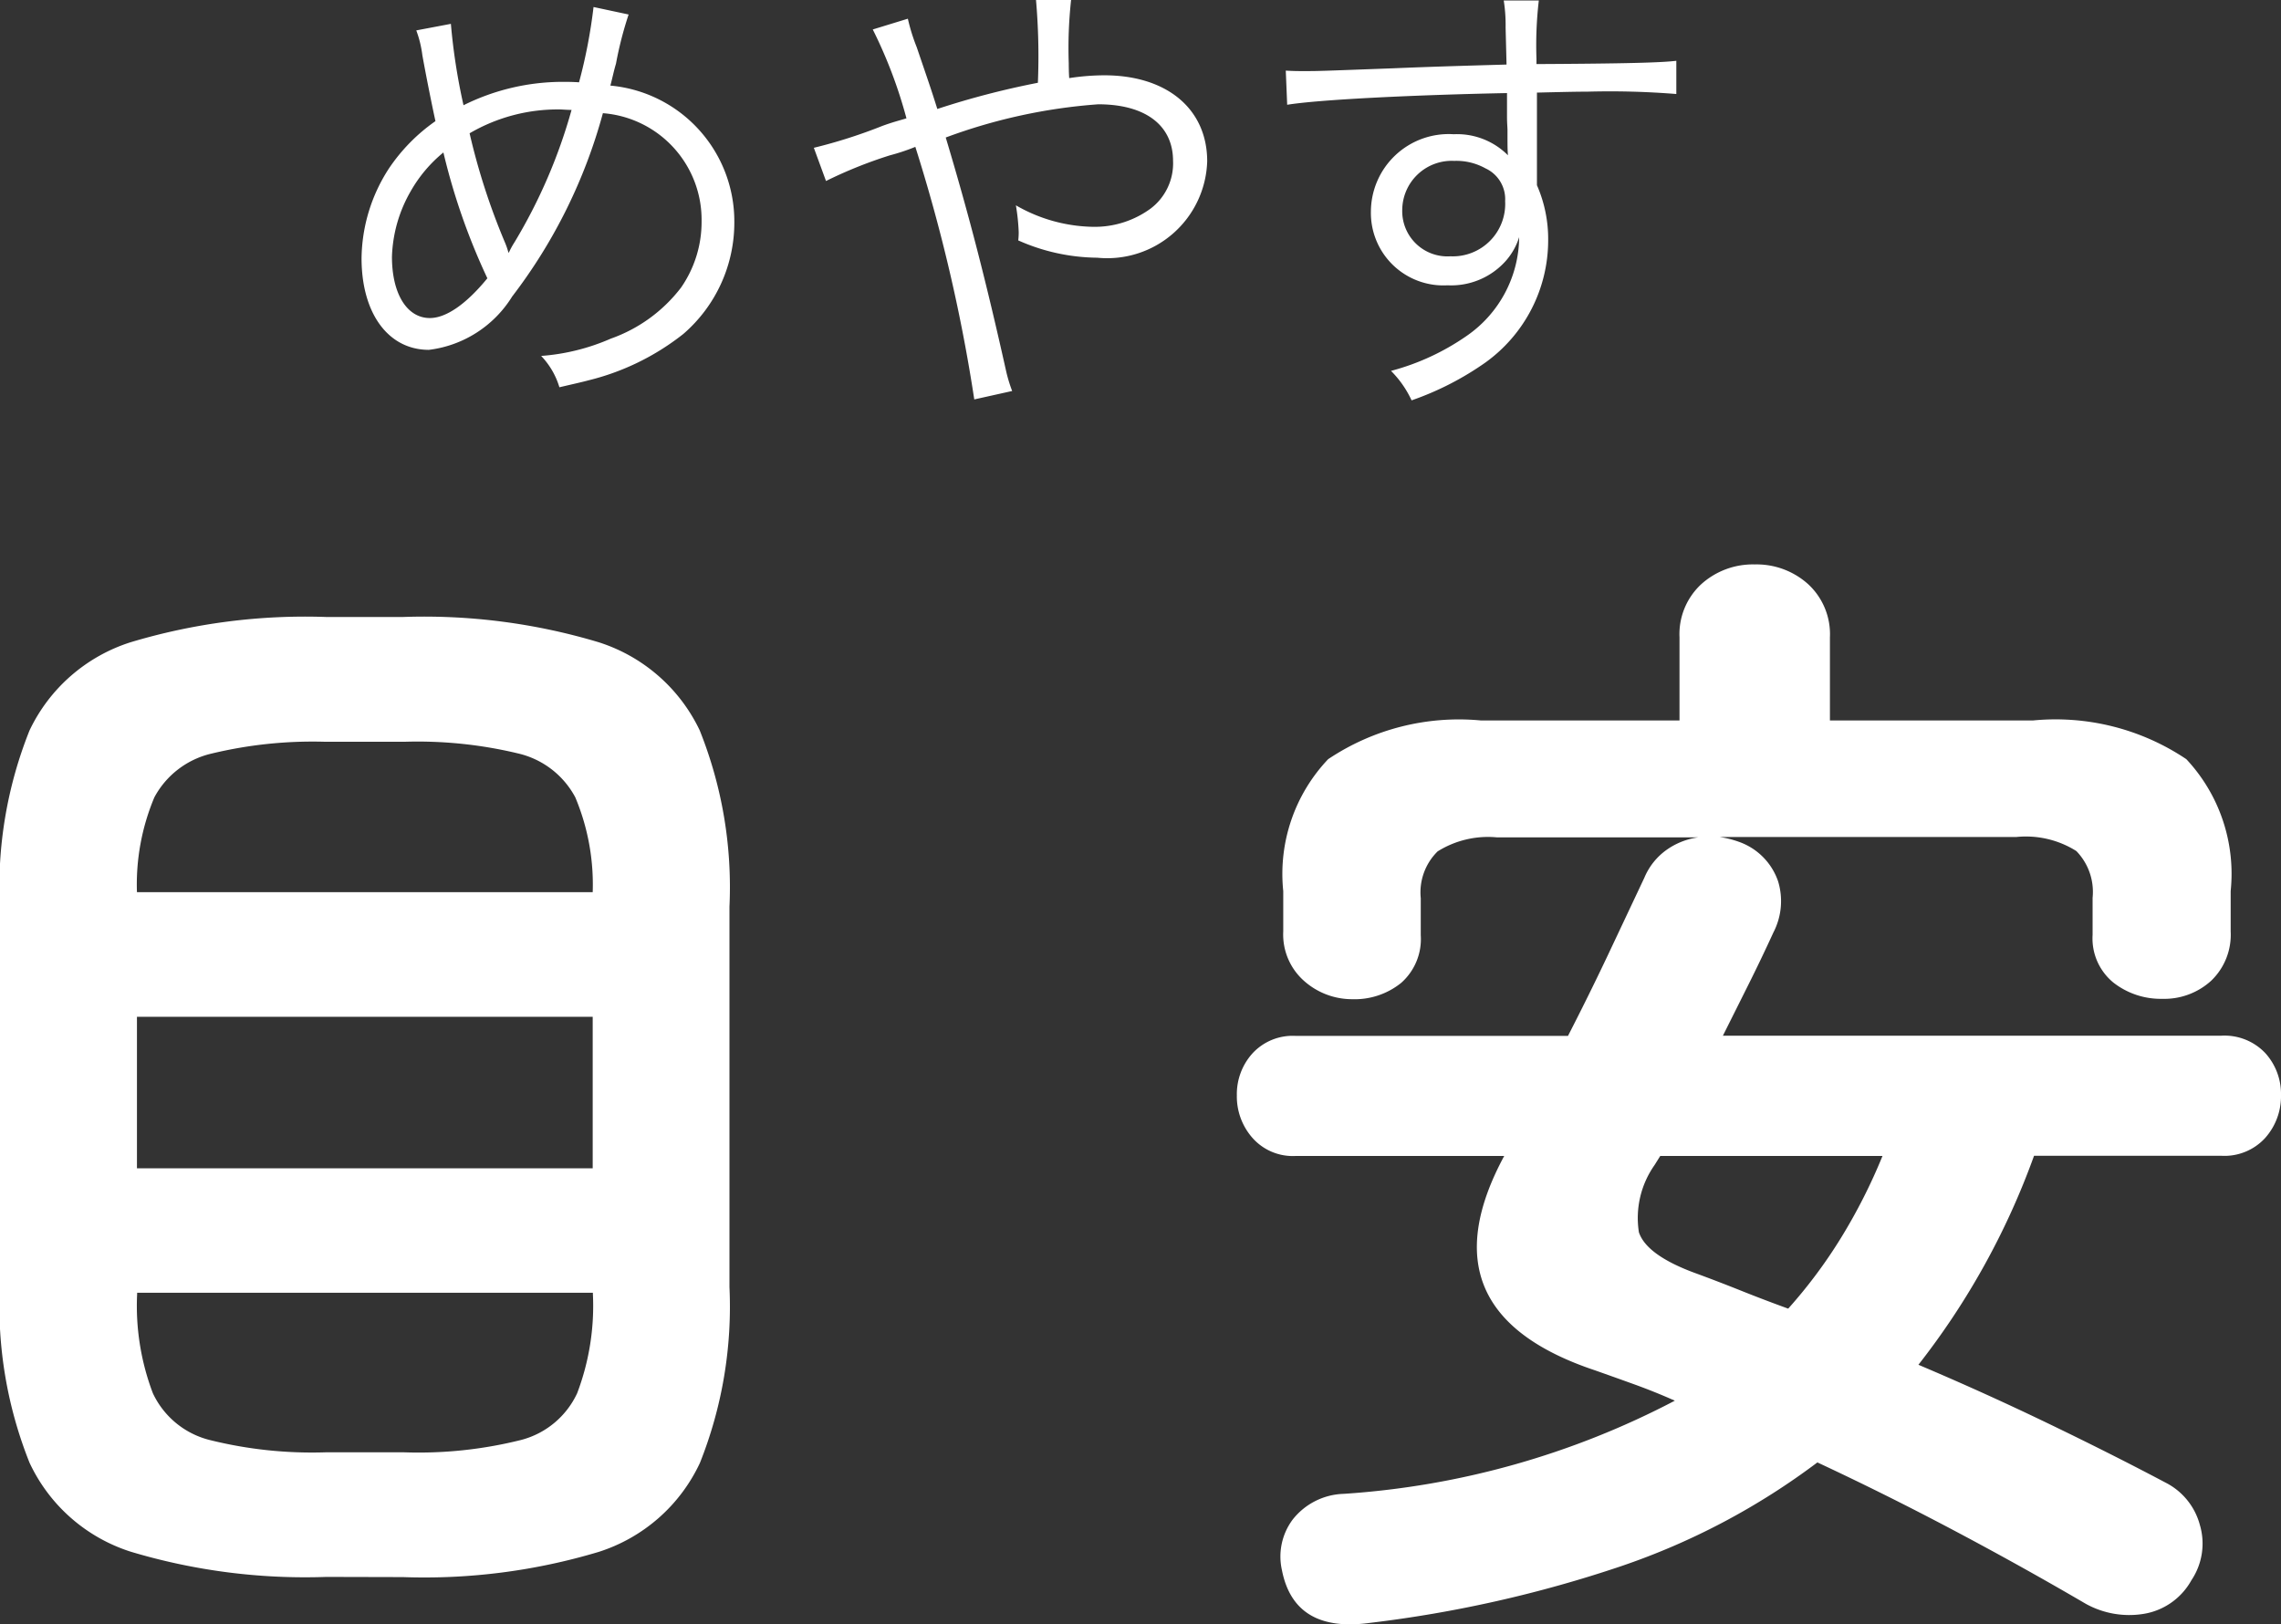
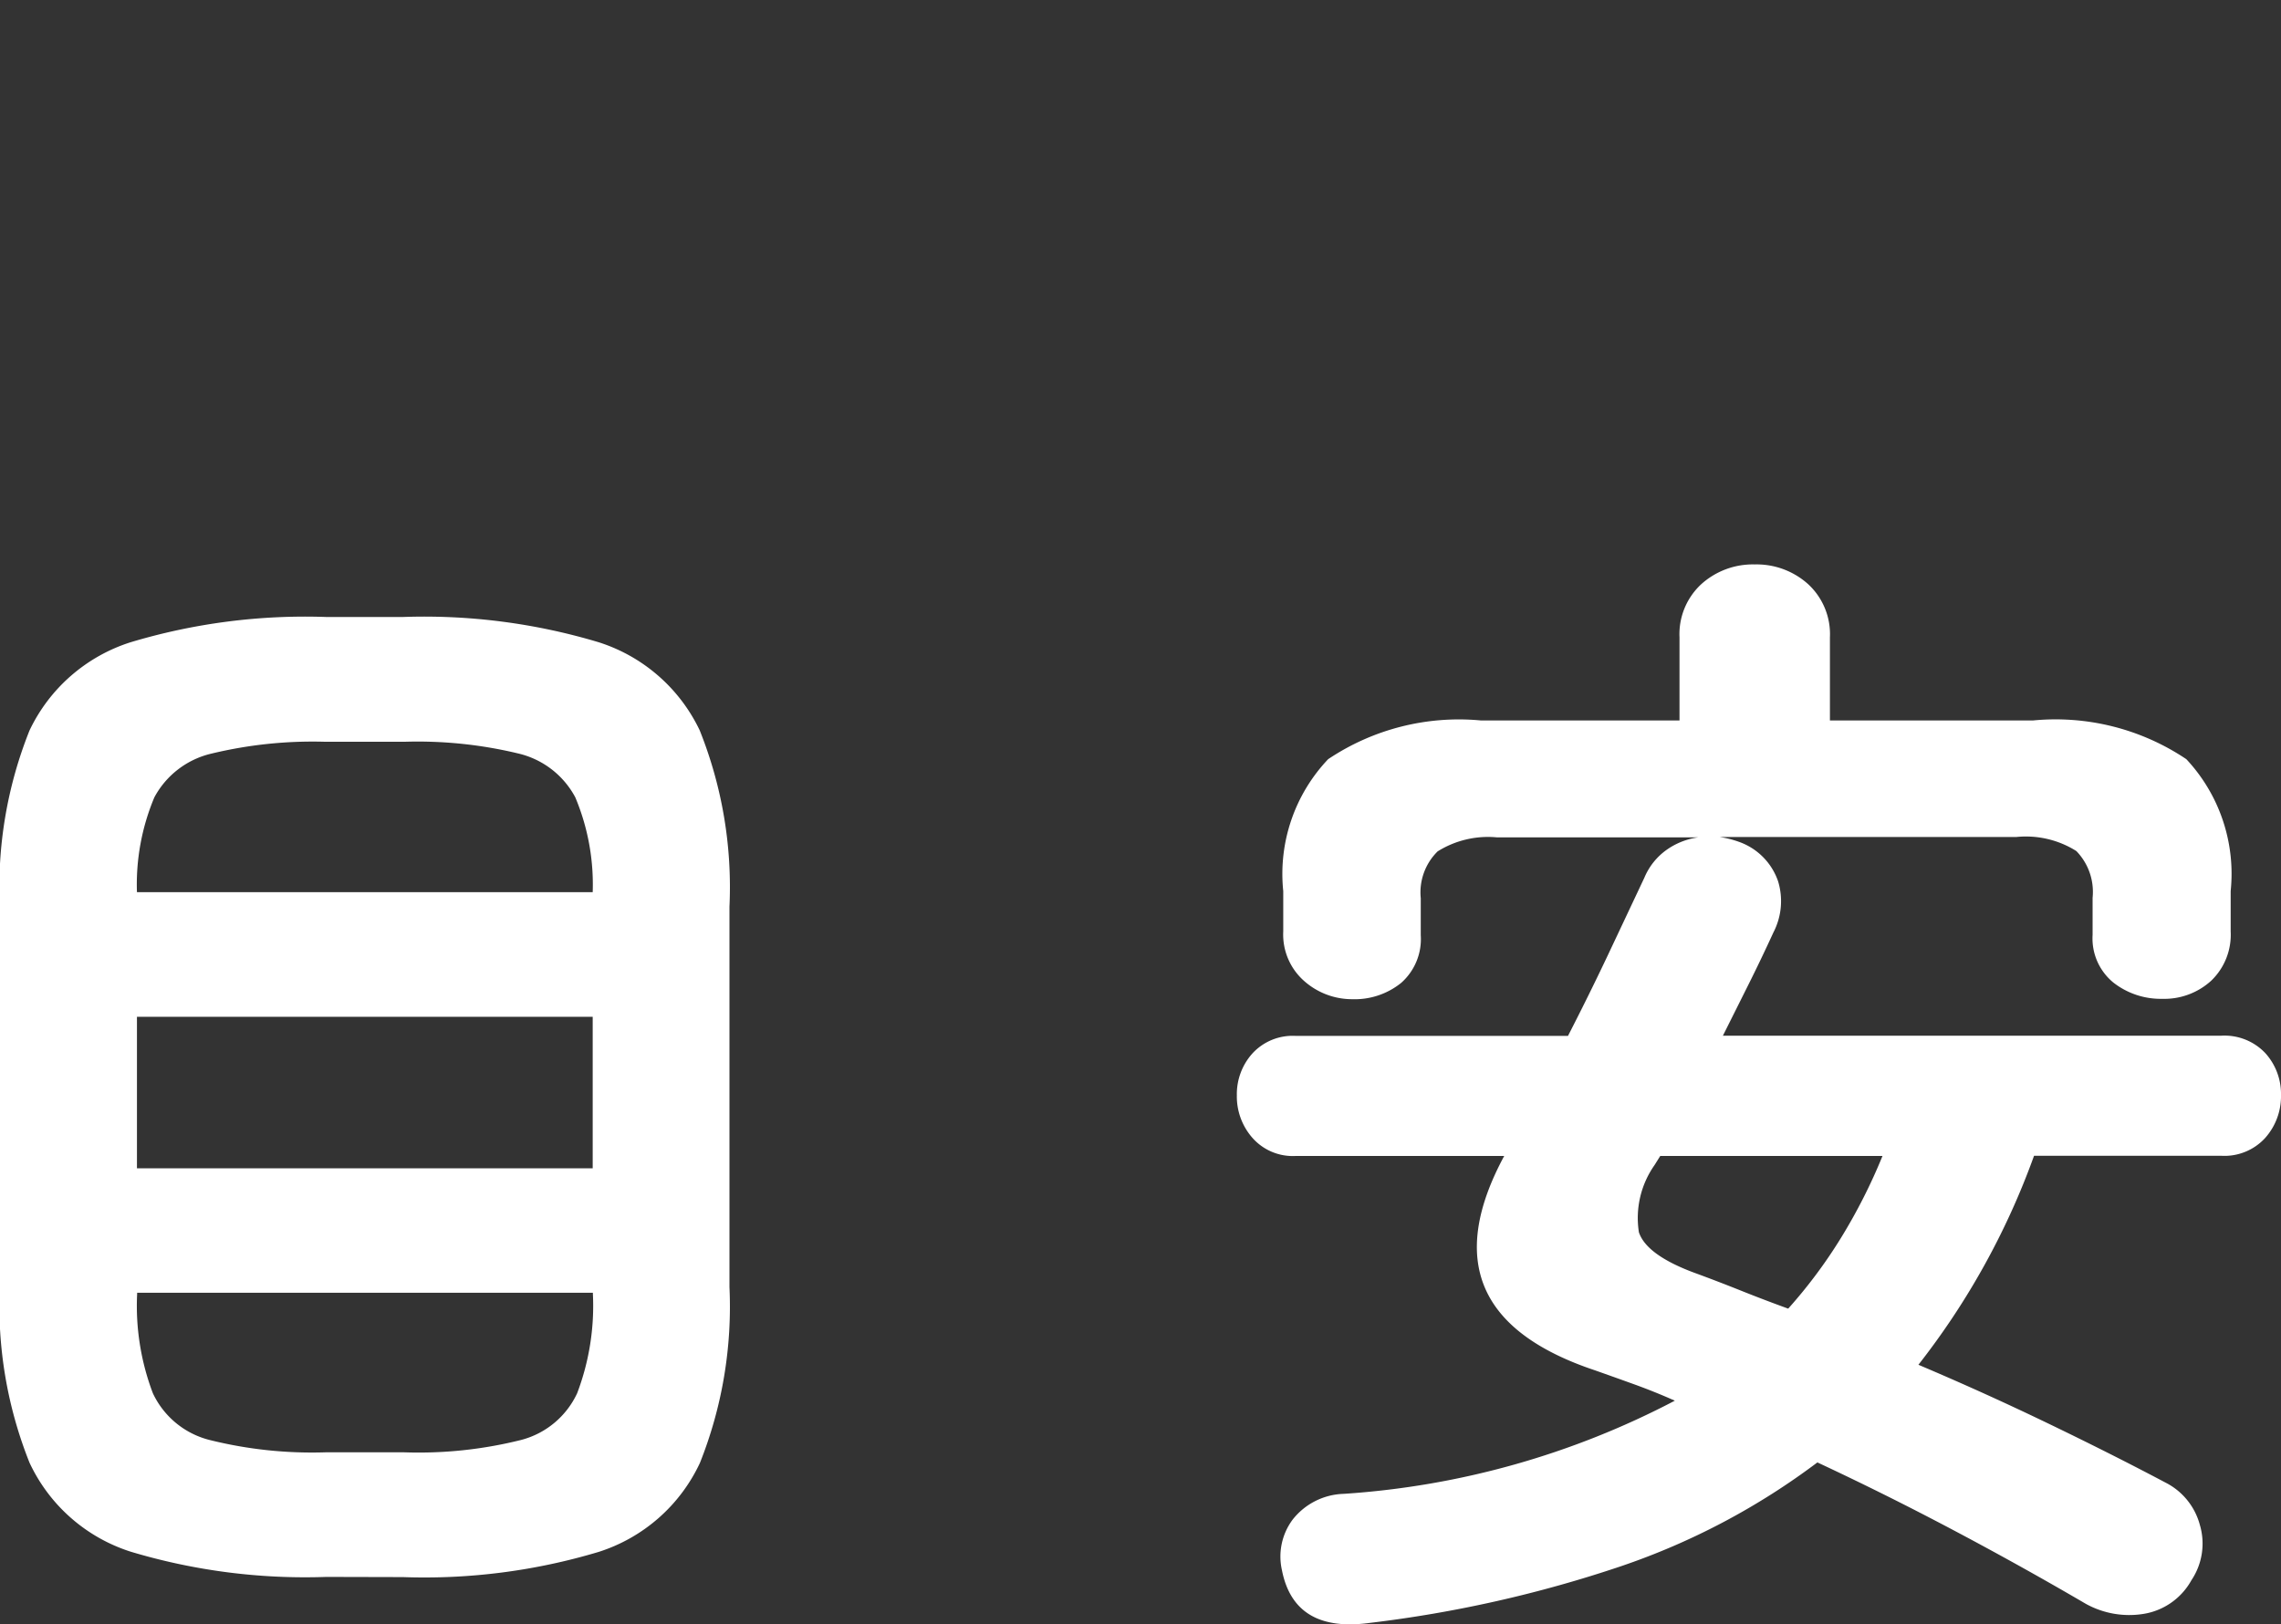
<svg xmlns="http://www.w3.org/2000/svg" width="48.768" height="34.73" viewBox="0 0 48.768 34.73">
  <rect x="0" y="0" width="48.768" height="34.73" fill="#333333" stroke="none" />
  <g transform="translate(-4.32 -0.96)">
    <path d="M-15.7,1.176a12.966,12.966,0,0,1-4.188-.54,3.593,3.593,0,0,1-2.16-1.9,9.025,9.025,0,0,1-.636-3.756v-8.136a9.01,9.01,0,0,1,.636-3.768,3.6,3.6,0,0,1,2.16-1.884,12.966,12.966,0,0,1,4.188-.54h1.632a12.966,12.966,0,0,1,4.188.54,3.6,3.6,0,0,1,2.16,1.884,9.01,9.01,0,0,1,.636,3.768v8.136A9.025,9.025,0,0,1-7.716-1.26a3.593,3.593,0,0,1-2.16,1.9,12.966,12.966,0,0,1-4.188.54ZM-19.752-7.56h9.744V-10.8h-9.744Zm4.032,6.072h1.68a9.022,9.022,0,0,0,2.5-.264,1.829,1.829,0,0,0,1.2-1,5.269,5.269,0,0,0,.336-2.124V-4.9h-9.744v.024a5.269,5.269,0,0,0,.336,2.124,1.833,1.833,0,0,0,1.212,1A9.044,9.044,0,0,0-15.72-1.488Zm-4.032-11.976h9.744a4.813,4.813,0,0,0-.372-2.028,1.862,1.862,0,0,0-1.212-.936,9.193,9.193,0,0,0-2.448-.252h-1.68a9.216,9.216,0,0,0-2.436.252,1.867,1.867,0,0,0-1.224.936A4.813,4.813,0,0,0-19.752-13.464ZM6.6,2.16q-1.608.216-1.872-1.128a1.322,1.322,0,0,1,.228-1.08A1.441,1.441,0,0,1,6.048-.6a17.736,17.736,0,0,0,7.08-1.992q-.432-.192-.864-.348t-.84-.3Q7.68-4.488,9.48-7.824H5.016A1.15,1.15,0,0,1,4.1-8.208a1.339,1.339,0,0,1-.336-.912,1.3,1.3,0,0,1,.336-.9,1.168,1.168,0,0,1,.912-.372h5.832q.432-.84.84-1.7l.792-1.68a1.384,1.384,0,0,1,.48-.6,1.52,1.52,0,0,1,.672-.264h-4.3a2.03,2.03,0,0,0-1.272.3,1.229,1.229,0,0,0-.36,1v.792a1.249,1.249,0,0,1-.42,1.02,1.582,1.582,0,0,1-1.044.348A1.545,1.545,0,0,1,5.2-11.568a1.323,1.323,0,0,1-.444-1.056v-.864a3.561,3.561,0,0,1,.96-2.82,5.02,5.02,0,0,1,3.264-.828h4.248v-1.776a1.455,1.455,0,0,1,.468-1.14,1.646,1.646,0,0,1,1.14-.42,1.646,1.646,0,0,1,1.14.42,1.455,1.455,0,0,1,.468,1.14v1.776h4.344a5.013,5.013,0,0,1,3.276.828,3.587,3.587,0,0,1,.948,2.82v.864a1.359,1.359,0,0,1-.42,1.056,1.489,1.489,0,0,1-1.044.384,1.643,1.643,0,0,1-1.044-.348,1.218,1.218,0,0,1-.444-1.02v-.792a1.253,1.253,0,0,0-.348-1,2.024,2.024,0,0,0-1.284-.3H14.088a2.154,2.154,0,0,1,.456.12,1.362,1.362,0,0,1,.792.828,1.453,1.453,0,0,1-.1,1.092q-.264.576-.54,1.128l-.54,1.08H24.816a1.2,1.2,0,0,1,.936.372,1.3,1.3,0,0,1,.336.9,1.339,1.339,0,0,1-.336.912,1.178,1.178,0,0,1-.936.384H20.808A16.088,16.088,0,0,1,18.336-3.36q1.416.6,2.784,1.26t2.5,1.26a1.426,1.426,0,0,1,.732.9,1.406,1.406,0,0,1-.18,1.188,1.427,1.427,0,0,1-1.032.72,1.916,1.916,0,0,1-1.224-.216Q20.52.936,19.068.168t-2.892-1.44a15,15,0,0,1-4.2,2.22A26.638,26.638,0,0,1,6.6,2.16Zm8.952-6.72A10.615,10.615,0,0,0,16.68-6.072a11.978,11.978,0,0,0,.888-1.752H12.816l-.12.192a1.966,1.966,0,0,0-.336,1.44q.168.5,1.248.888.456.168.936.36T15.552-4.56Z" transform="translate(27 33.5)" fill="#fff" />
-     <path d="M2.22-7.39a2.333,2.333,0,0,1,.13.53c.09.5.21,1.09.28,1.41a3.847,3.847,0,0,0-1,1.02,3.591,3.591,0,0,0-.58,1.91c0,1.18.57,1.96,1.44,1.96A2.442,2.442,0,0,0,4.27-1.7,11.314,11.314,0,0,0,6.21-5.62,2.286,2.286,0,0,1,8.32-3.31a2.46,2.46,0,0,1-.44,1.42A3.254,3.254,0,0,1,6.38-.8a4.532,4.532,0,0,1-1.49.37,1.653,1.653,0,0,1,.39.67c.43-.1.48-.11.63-.15A5.305,5.305,0,0,0,7.93-.9,3.144,3.144,0,0,0,9.02-3.3,2.915,2.915,0,0,0,6.37-6.21c.05-.19.07-.3.12-.47a7.894,7.894,0,0,1,.27-1.05l-.75-.16A11.23,11.23,0,0,1,5.7-6.28c-.14-.01-.26-.01-.33-.01a4.765,4.765,0,0,0-2.14.5,12.964,12.964,0,0,1-.27-1.74ZM2.8-4.78a13.823,13.823,0,0,0,.94,2.69c-.45.55-.88.85-1.23.85-.49,0-.81-.52-.81-1.31a2.981,2.981,0,0,1,.4-1.4A2.95,2.95,0,0,1,2.8-4.78ZM4.19-2.64a1.611,1.611,0,0,0-.08-.23,14.177,14.177,0,0,1-.75-2.32A3.737,3.737,0,0,1,5.29-5.7c.05,0,.14.01.25.01A11.419,11.419,0,0,1,4.32-2.86a1.637,1.637,0,0,0-.12.22Zm7.79-4.77a10.046,10.046,0,0,1,.72,1.9c-.16.05-.26.07-.51.16a10.974,10.974,0,0,1-1.47.47l.26.71a9.531,9.531,0,0,1,1.37-.55,4.322,4.322,0,0,0,.54-.18A35.562,35.562,0,0,1,14.15.5l.81-.18a3.174,3.174,0,0,1-.13-.43c-.42-1.88-.78-3.29-1.29-4.99a11.791,11.791,0,0,1,3.26-.71c1.01,0,1.6.45,1.6,1.21a1.212,1.212,0,0,1-.48,1.02,2.025,2.025,0,0,1-1.2.39,3.4,3.4,0,0,1-1.68-.46,4.453,4.453,0,0,1,.06.57,1.438,1.438,0,0,1-.01.18,4.235,4.235,0,0,0,1.69.37,2.138,2.138,0,0,0,2.35-2.06c0-1.12-.86-1.84-2.2-1.84a5.036,5.036,0,0,0-.75.06c-.01-.12-.01-.31-.01-.32a9.436,9.436,0,0,1,.05-1.35h-.75a13.86,13.86,0,0,1,.04,1.77,17.734,17.734,0,0,0-2.15.56c-.14-.45-.24-.73-.44-1.32a4.019,4.019,0,0,1-.19-.61Zm13.55.75c-.68.02-1.46.04-2.42.08-1.61.06-1.61.06-1.9.06-.15,0-.22,0-.4-.01l.03.73c.67-.11,2.69-.21,4.7-.25v.52c0,.12.01.22.01.26,0,.37,0,.41.01.55a1.535,1.535,0,0,0-1.16-.45,1.664,1.664,0,0,0-1.77,1.65,1.55,1.55,0,0,0,1.64,1.58,1.563,1.563,0,0,0,1.26-.54,1.4,1.4,0,0,0,.27-.49A2.59,2.59,0,0,1,24.68-.86a5.125,5.125,0,0,1-1.62.75,2.2,2.2,0,0,1,.44.63,6.361,6.361,0,0,0,1.58-.81A3.219,3.219,0,0,0,26.42-2.9a2.865,2.865,0,0,0-.24-1.18V-6.06c.81-.02.92-.02,1.07-.02a17.773,17.773,0,0,1,1.91.05v-.71c-.33.04-1.1.06-2.99.07v-.11a8.279,8.279,0,0,1,.05-1.25h-.75a3.37,3.37,0,0,1,.04.58ZM25.5-3.74a1.121,1.121,0,0,1-1.17,1.18.967.967,0,0,1-1.03-.99A1.058,1.058,0,0,1,24.41-4.6a1.279,1.279,0,0,1,.67.16A.724.724,0,0,1,25.5-3.74Z" transform="translate(11 9)" fill="#fff" />
  </g>
</svg>